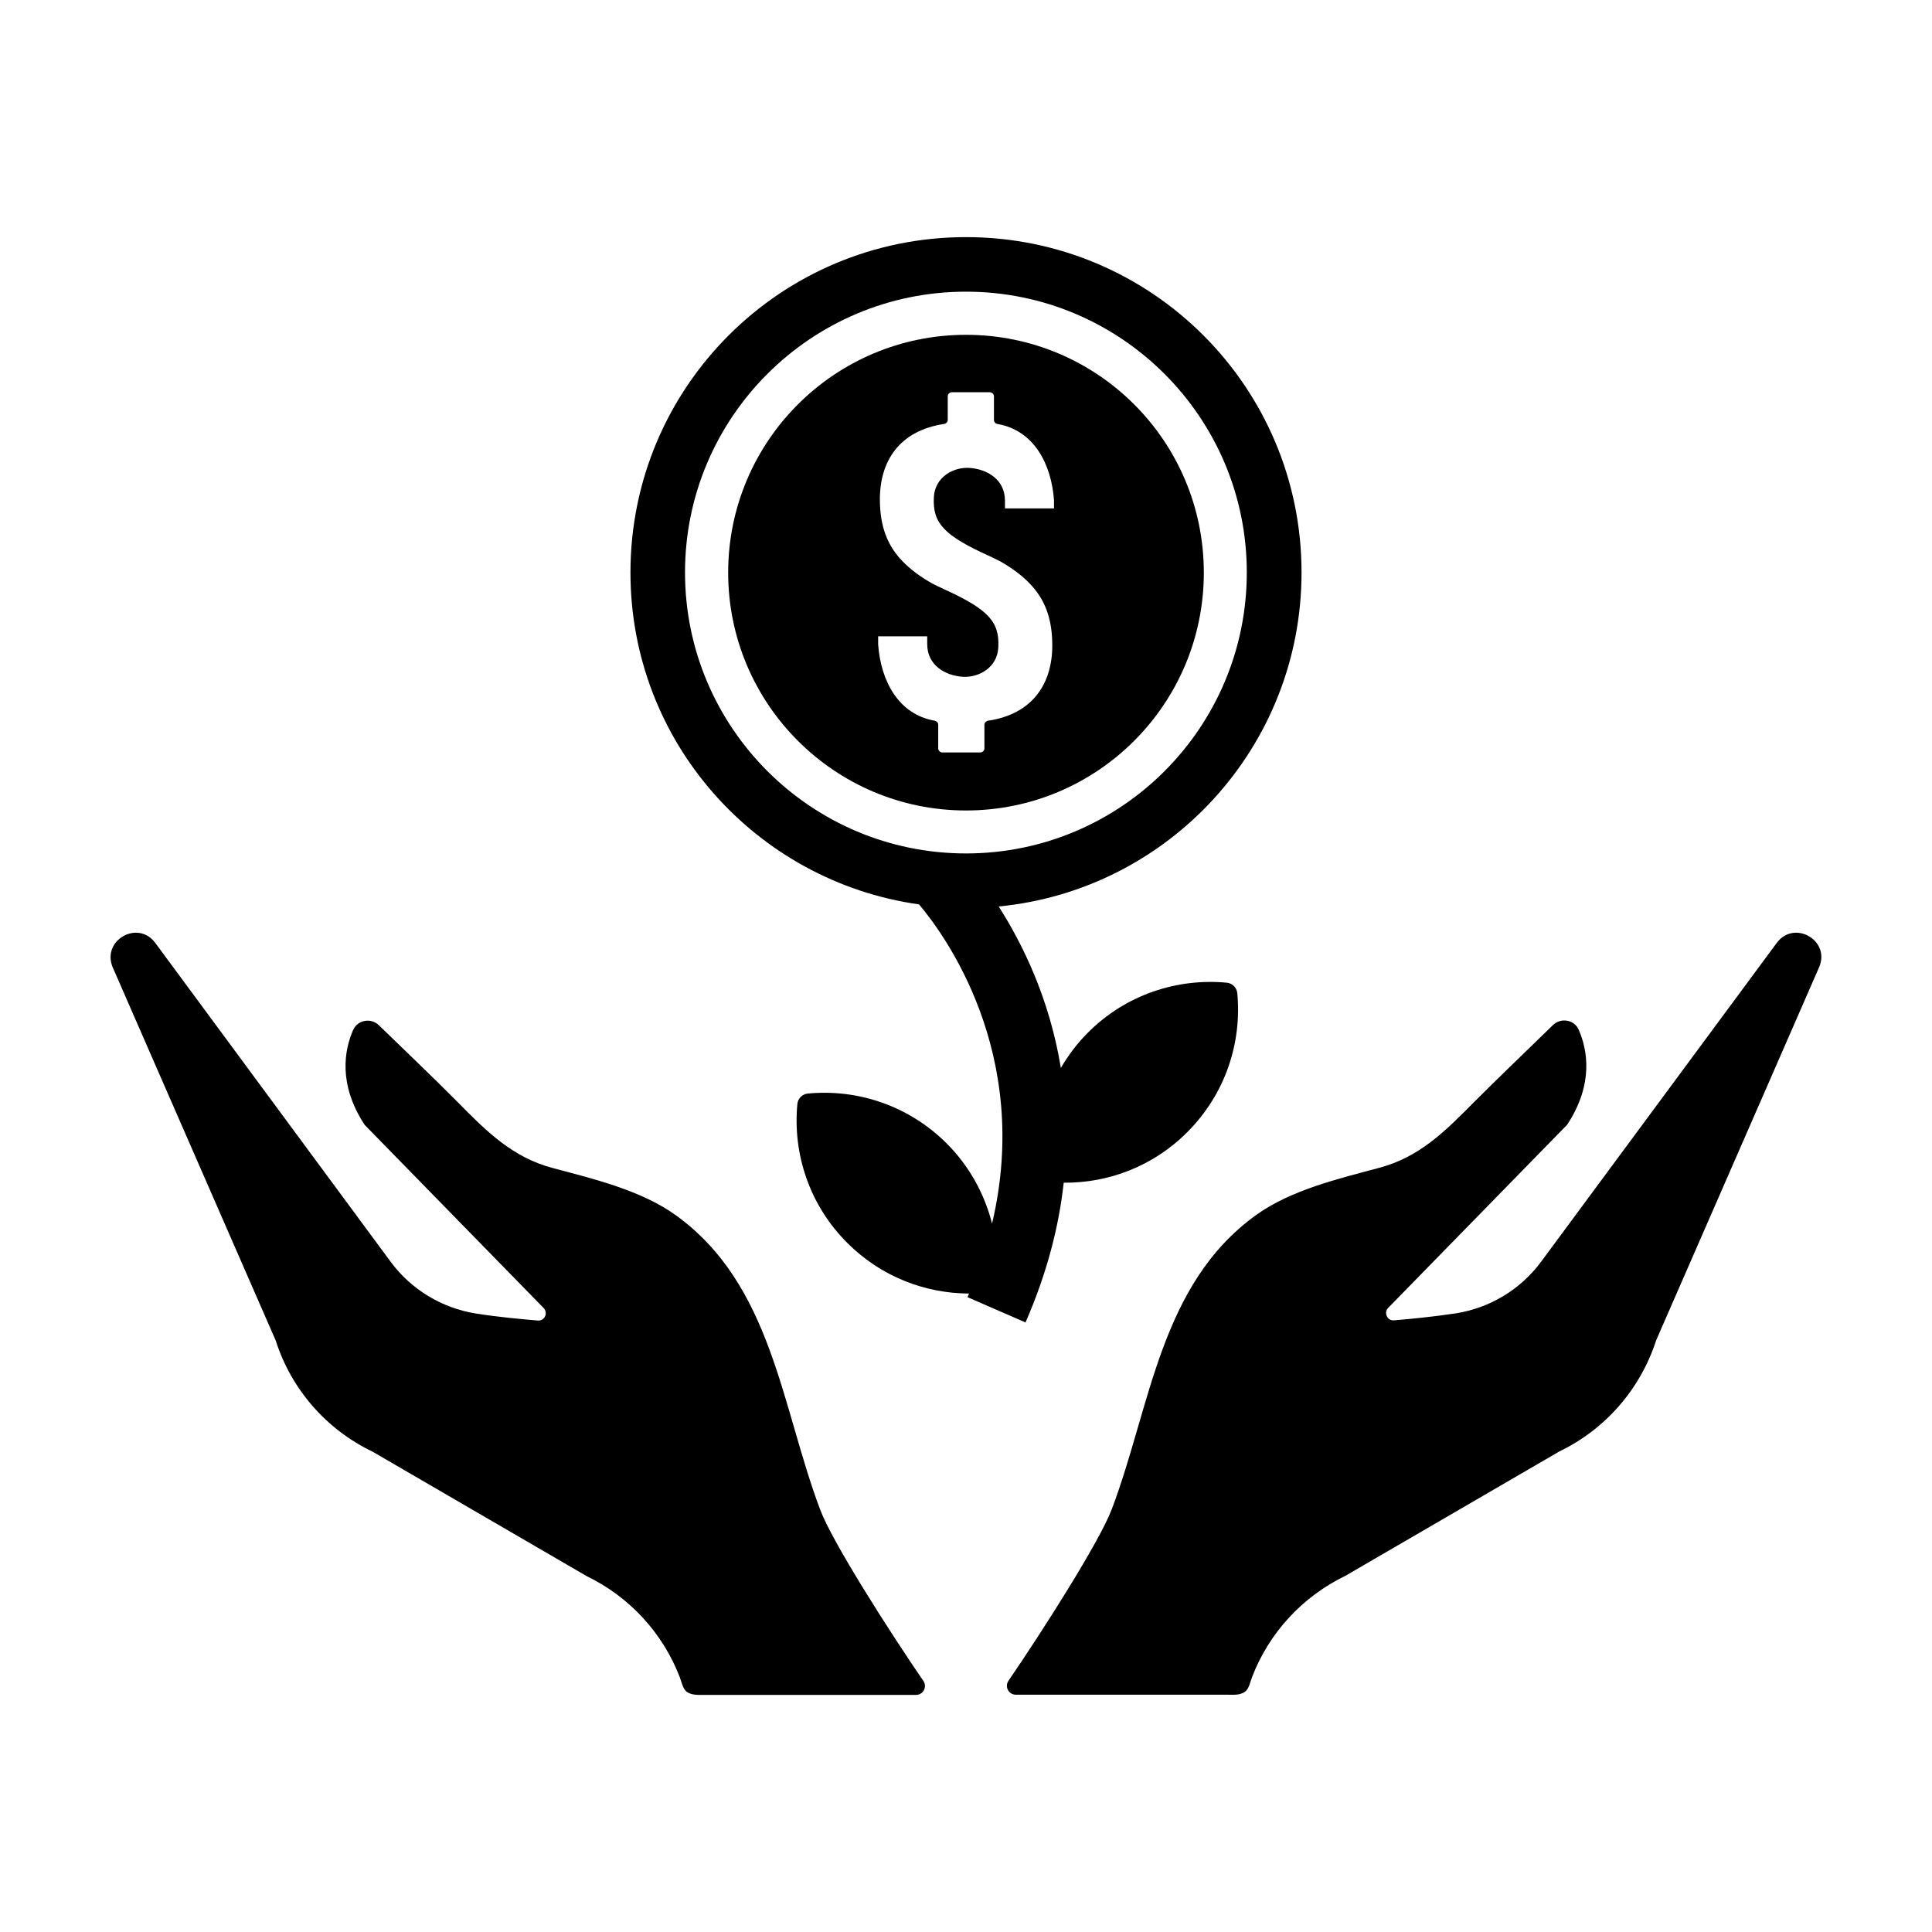
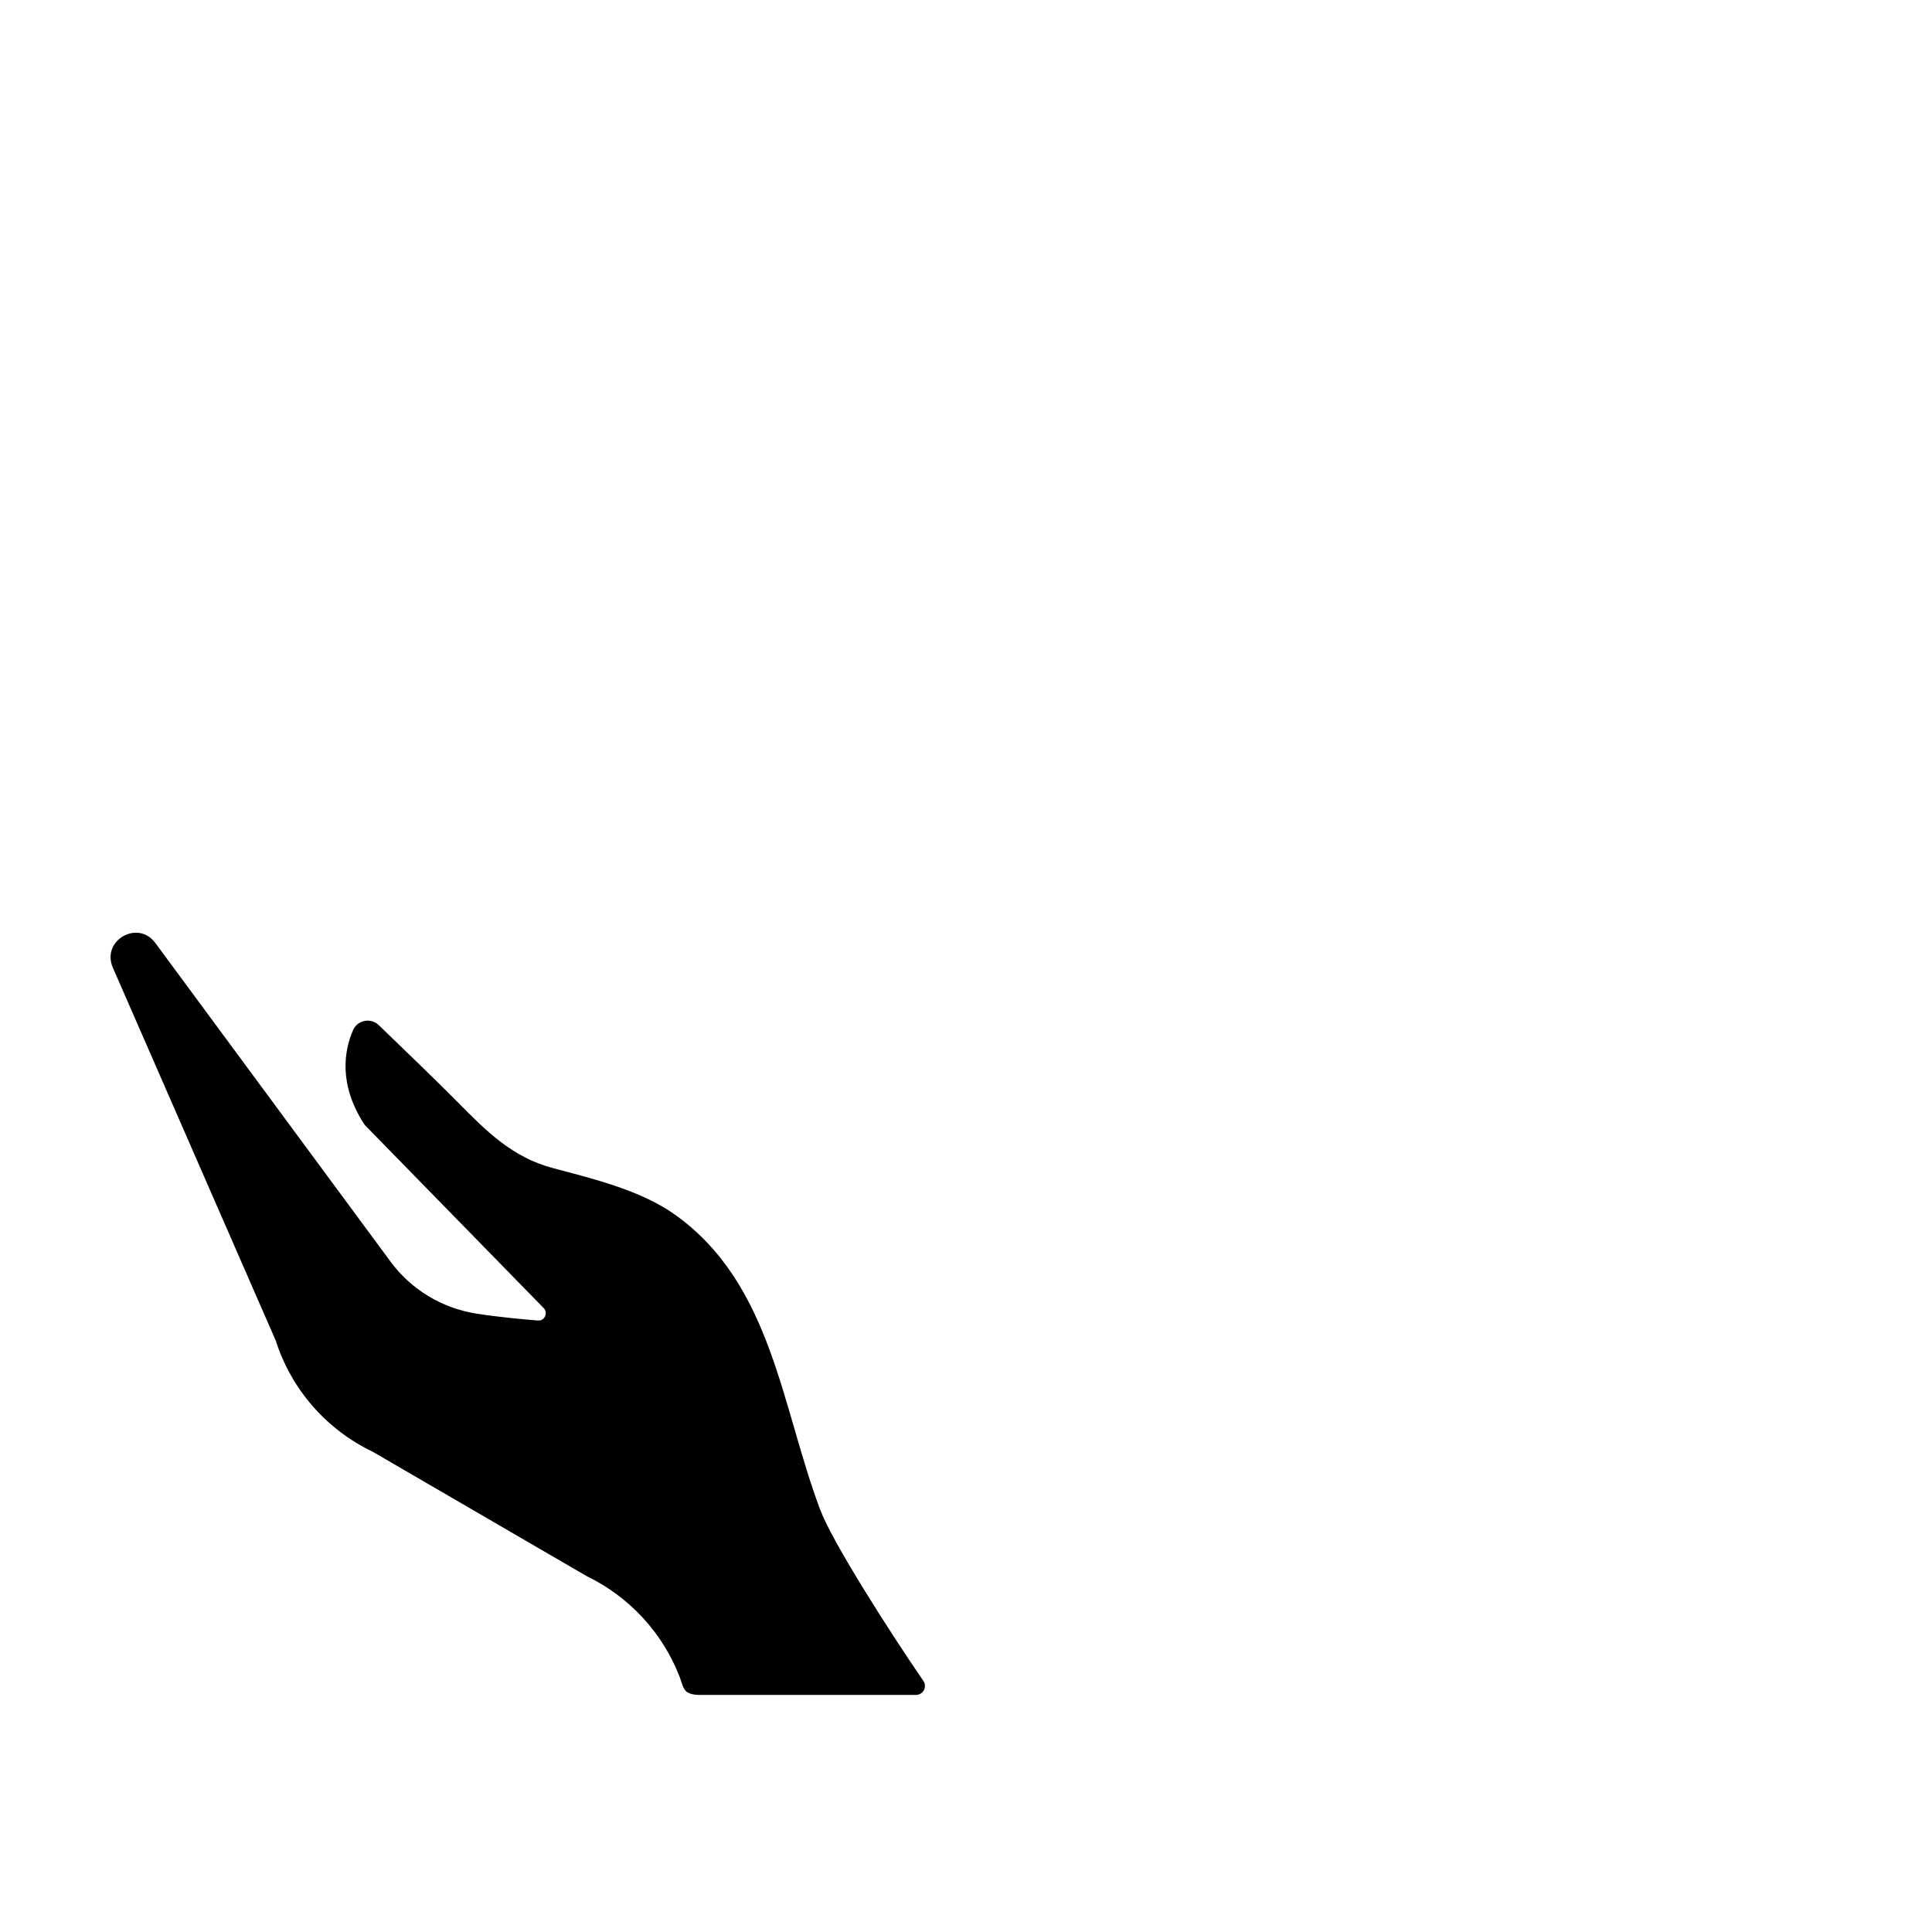
<svg xmlns="http://www.w3.org/2000/svg" fill="#000000" width="800px" height="800px" version="1.1" viewBox="144 144 512 512">
  <g>
-     <path d="m614.88 393.85-62.523 84.59c-5.441 7.305-13.453 12.141-22.469 13.602-5.996 0.906-12.242 1.512-16.473 1.863-1.812 0.152-2.769-2.066-1.512-3.324l47.41-48.516c0.051-0.051 0.051-0.102 0.102-0.152 6.953-10.68 5.289-19.699 2.973-24.988-1.16-2.719-4.734-3.324-6.852-1.258-6.953 6.801-14.008 13.504-20.906 20.402-7.559 7.656-14.461 14.609-25.191 17.434-10.73 2.871-23.277 5.844-32.496 12.445-25.594 18.391-27.961 50.734-38.34 78.09-3.273 8.613-18.539 32.547-27.355 45.395-1.059 1.562 0.051 3.68 1.965 3.68h6.699 15.871 18.539 14.812c1.512 0 3.324 0.203 4.684-0.707 1.211-0.754 1.512-2.769 2.016-4.031 4.535-11.738 13.352-21.262 24.688-26.754l56.68-32.949c12.242-5.894 21.512-16.523 25.695-29.473l43.176-98.848c3.113-7.106-6.559-12.695-11.191-6.5z" />
    <path d="m173.89 400.4 43.176 98.848c4.133 12.949 13.402 23.578 25.695 29.473l56.68 32.949c11.336 5.492 20.152 15.012 24.688 26.754 0.504 1.258 0.805 3.273 2.016 4.031 1.359 0.855 3.176 0.707 4.684 0.707h14.812 18.539 15.871 6.699c1.914 0 3.023-2.117 1.965-3.68-8.816-12.848-24.133-36.777-27.355-45.395-10.328-27.406-12.746-59.703-38.34-78.09-9.219-6.602-21.766-9.574-32.496-12.445-10.73-2.82-17.633-9.773-25.191-17.434-6.852-6.902-13.906-13.602-20.906-20.402-2.117-2.066-5.644-1.461-6.852 1.258-2.316 5.289-3.981 14.309 2.973 24.988 0.051 0.051 0.051 0.102 0.102 0.152l47.41 48.516c1.258 1.258 0.301 3.477-1.512 3.324-4.18-0.352-10.43-0.906-16.473-1.863-8.969-1.461-17.027-6.297-22.469-13.602l-62.48-84.641c-4.637-6.195-14.309-0.605-11.234 6.551z" />
-     <path d="m400 232.73c-34.762 0-63.027 28.164-63.027 63.027 0 34.762 28.215 63.027 63.027 63.027s63.027-28.215 63.027-63.027c-0.004-34.863-28.215-63.027-63.027-63.027zm23.324 45.996h-13v-2.066c0-5.594-4.734-8.363-9.473-8.664-4.18-0.25-9.117 2.418-9.371 7.809-0.352 6.852 2.719 10.078 14.41 15.418 1.16 0.504 2.168 1.059 3.223 1.562 3.074 1.762 5.594 3.629 7.609 5.691 4.18 4.231 6.144 9.422 6.144 16.574 0 10.125-5.188 18.188-17.027 19.949-0.555 0.102-0.957 0.555-0.957 1.059v6.246c0 0.605-0.504 1.109-1.109 1.109h-10.027c-0.605 0-1.109-0.504-1.109-1.109v-6.246c0-0.555-0.402-0.957-0.906-1.059-9.672-1.664-14.309-10.578-15.012-20.203v-2.168h13v2.066c0 5.594 4.734 8.363 9.473 8.664 4.18 0.25 9.117-2.418 9.371-7.809 0.352-6.852-2.719-10.078-14.41-15.418-1.16-0.504-2.168-1.059-3.223-1.562-3.074-1.762-5.594-3.629-7.609-5.691-4.18-4.231-6.144-9.422-6.144-16.574 0-10.125 5.188-18.188 17.027-19.949 0.555-0.102 0.957-0.555 0.957-1.059v-6.246c0-0.605 0.504-1.109 1.109-1.109h10.027c0.605 0 1.109 0.504 1.109 1.109v6.246c0 0.555 0.402 0.957 0.906 1.059 9.672 1.664 14.309 10.578 15.012 20.203z" />
-     <path d="m400 206.84c-49.121 0-88.922 39.75-88.922 88.871 0 44.891 33.25 81.867 76.477 87.965 6.398 7.559 30.078 39.348 19.348 84.59-1.965-7.758-5.945-15.164-11.992-21.211-10.125-10.125-23.73-14.508-36.879-13.25-1.41 0.152-2.57 1.309-2.719 2.719-1.258 13.148 3.125 26.801 13.25 36.879 8.918 8.918 20.555 13.352 32.242 13.402-0.152 0.301-0.25 0.656-0.402 0.957l15.367 6.699c5.742-13.148 8.867-25.543 10.125-37.031 11.84 0.102 23.73-4.332 32.746-13.402 10.125-10.125 14.508-23.73 13.25-36.879-0.152-1.41-1.309-2.57-2.719-2.719-13.148-1.258-26.801 3.125-36.879 13.25-2.871 2.871-5.188 5.996-7.152 9.32-3.023-18.438-10.227-33-16.473-42.773 45.086-4.379 80.254-42.316 80.254-88.516 0-49.121-39.75-88.871-88.922-88.871zm0 163.33c-41.059 0-74.465-33.352-74.465-74.465 0-41.109 33.402-74.41 74.465-74.41 41.059 0 74.414 33.301 74.414 74.414-0.004 41.109-33.305 74.461-74.414 74.461z" />
  </g>
</svg>